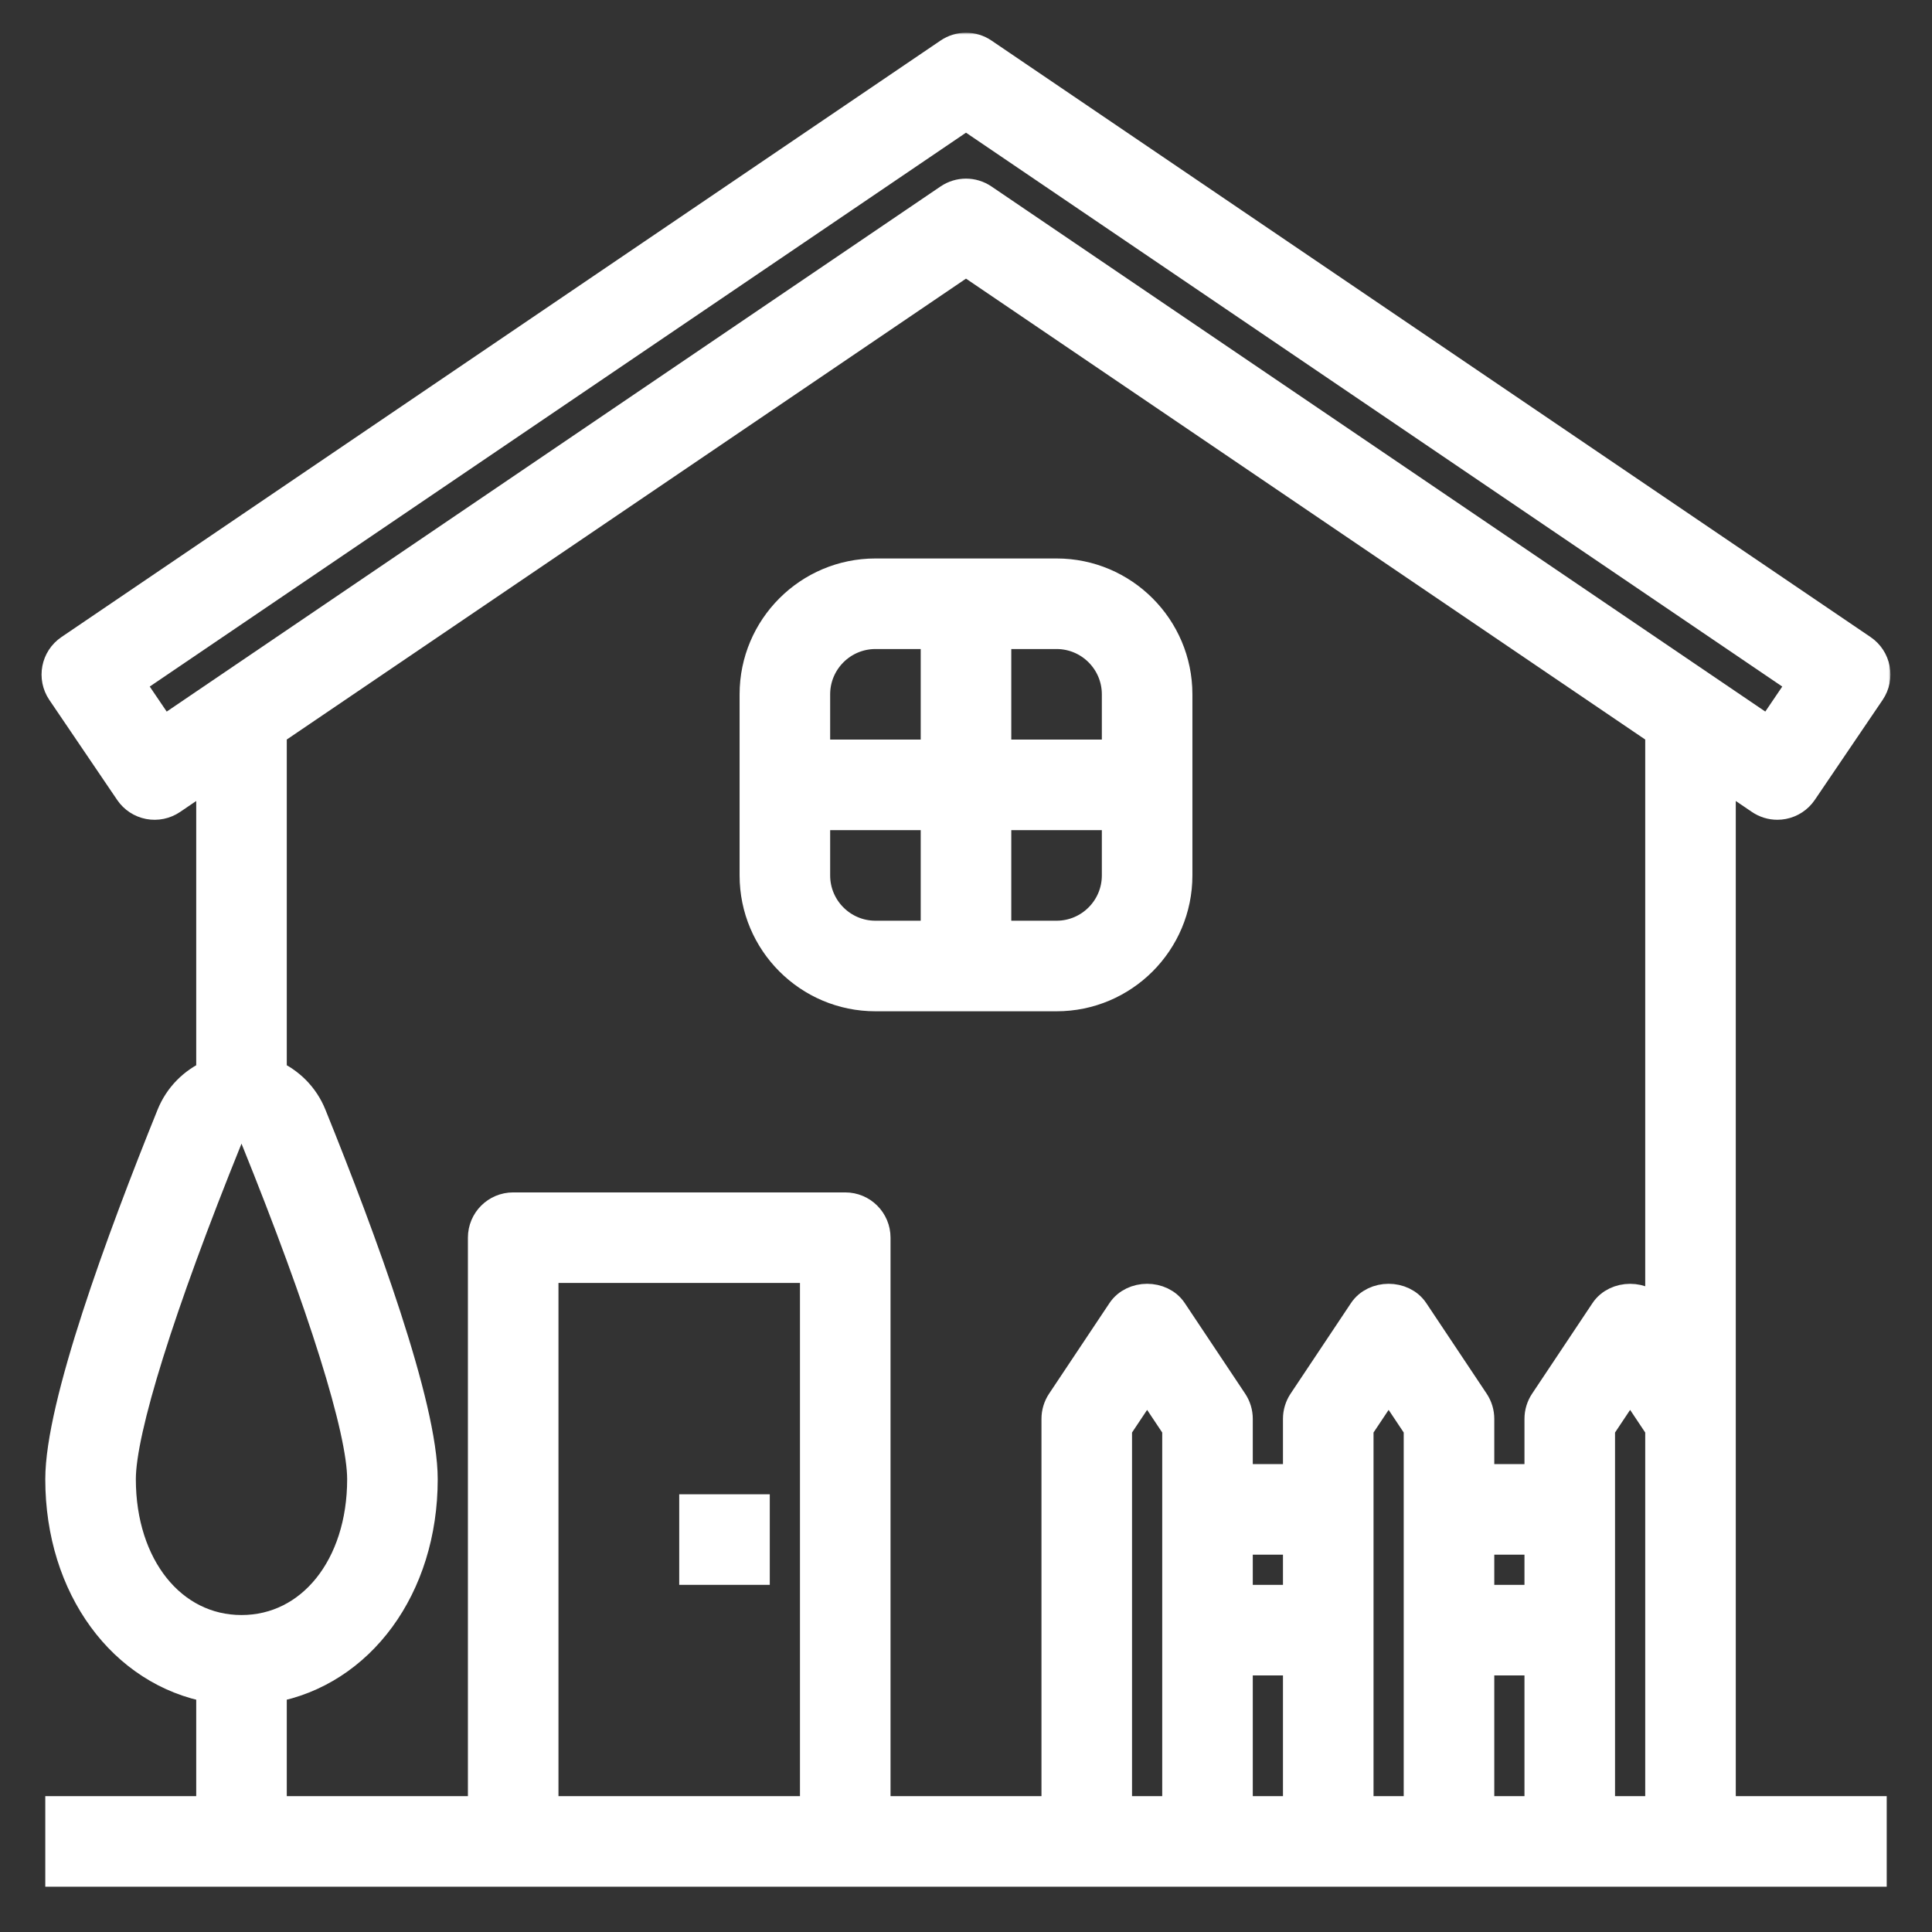
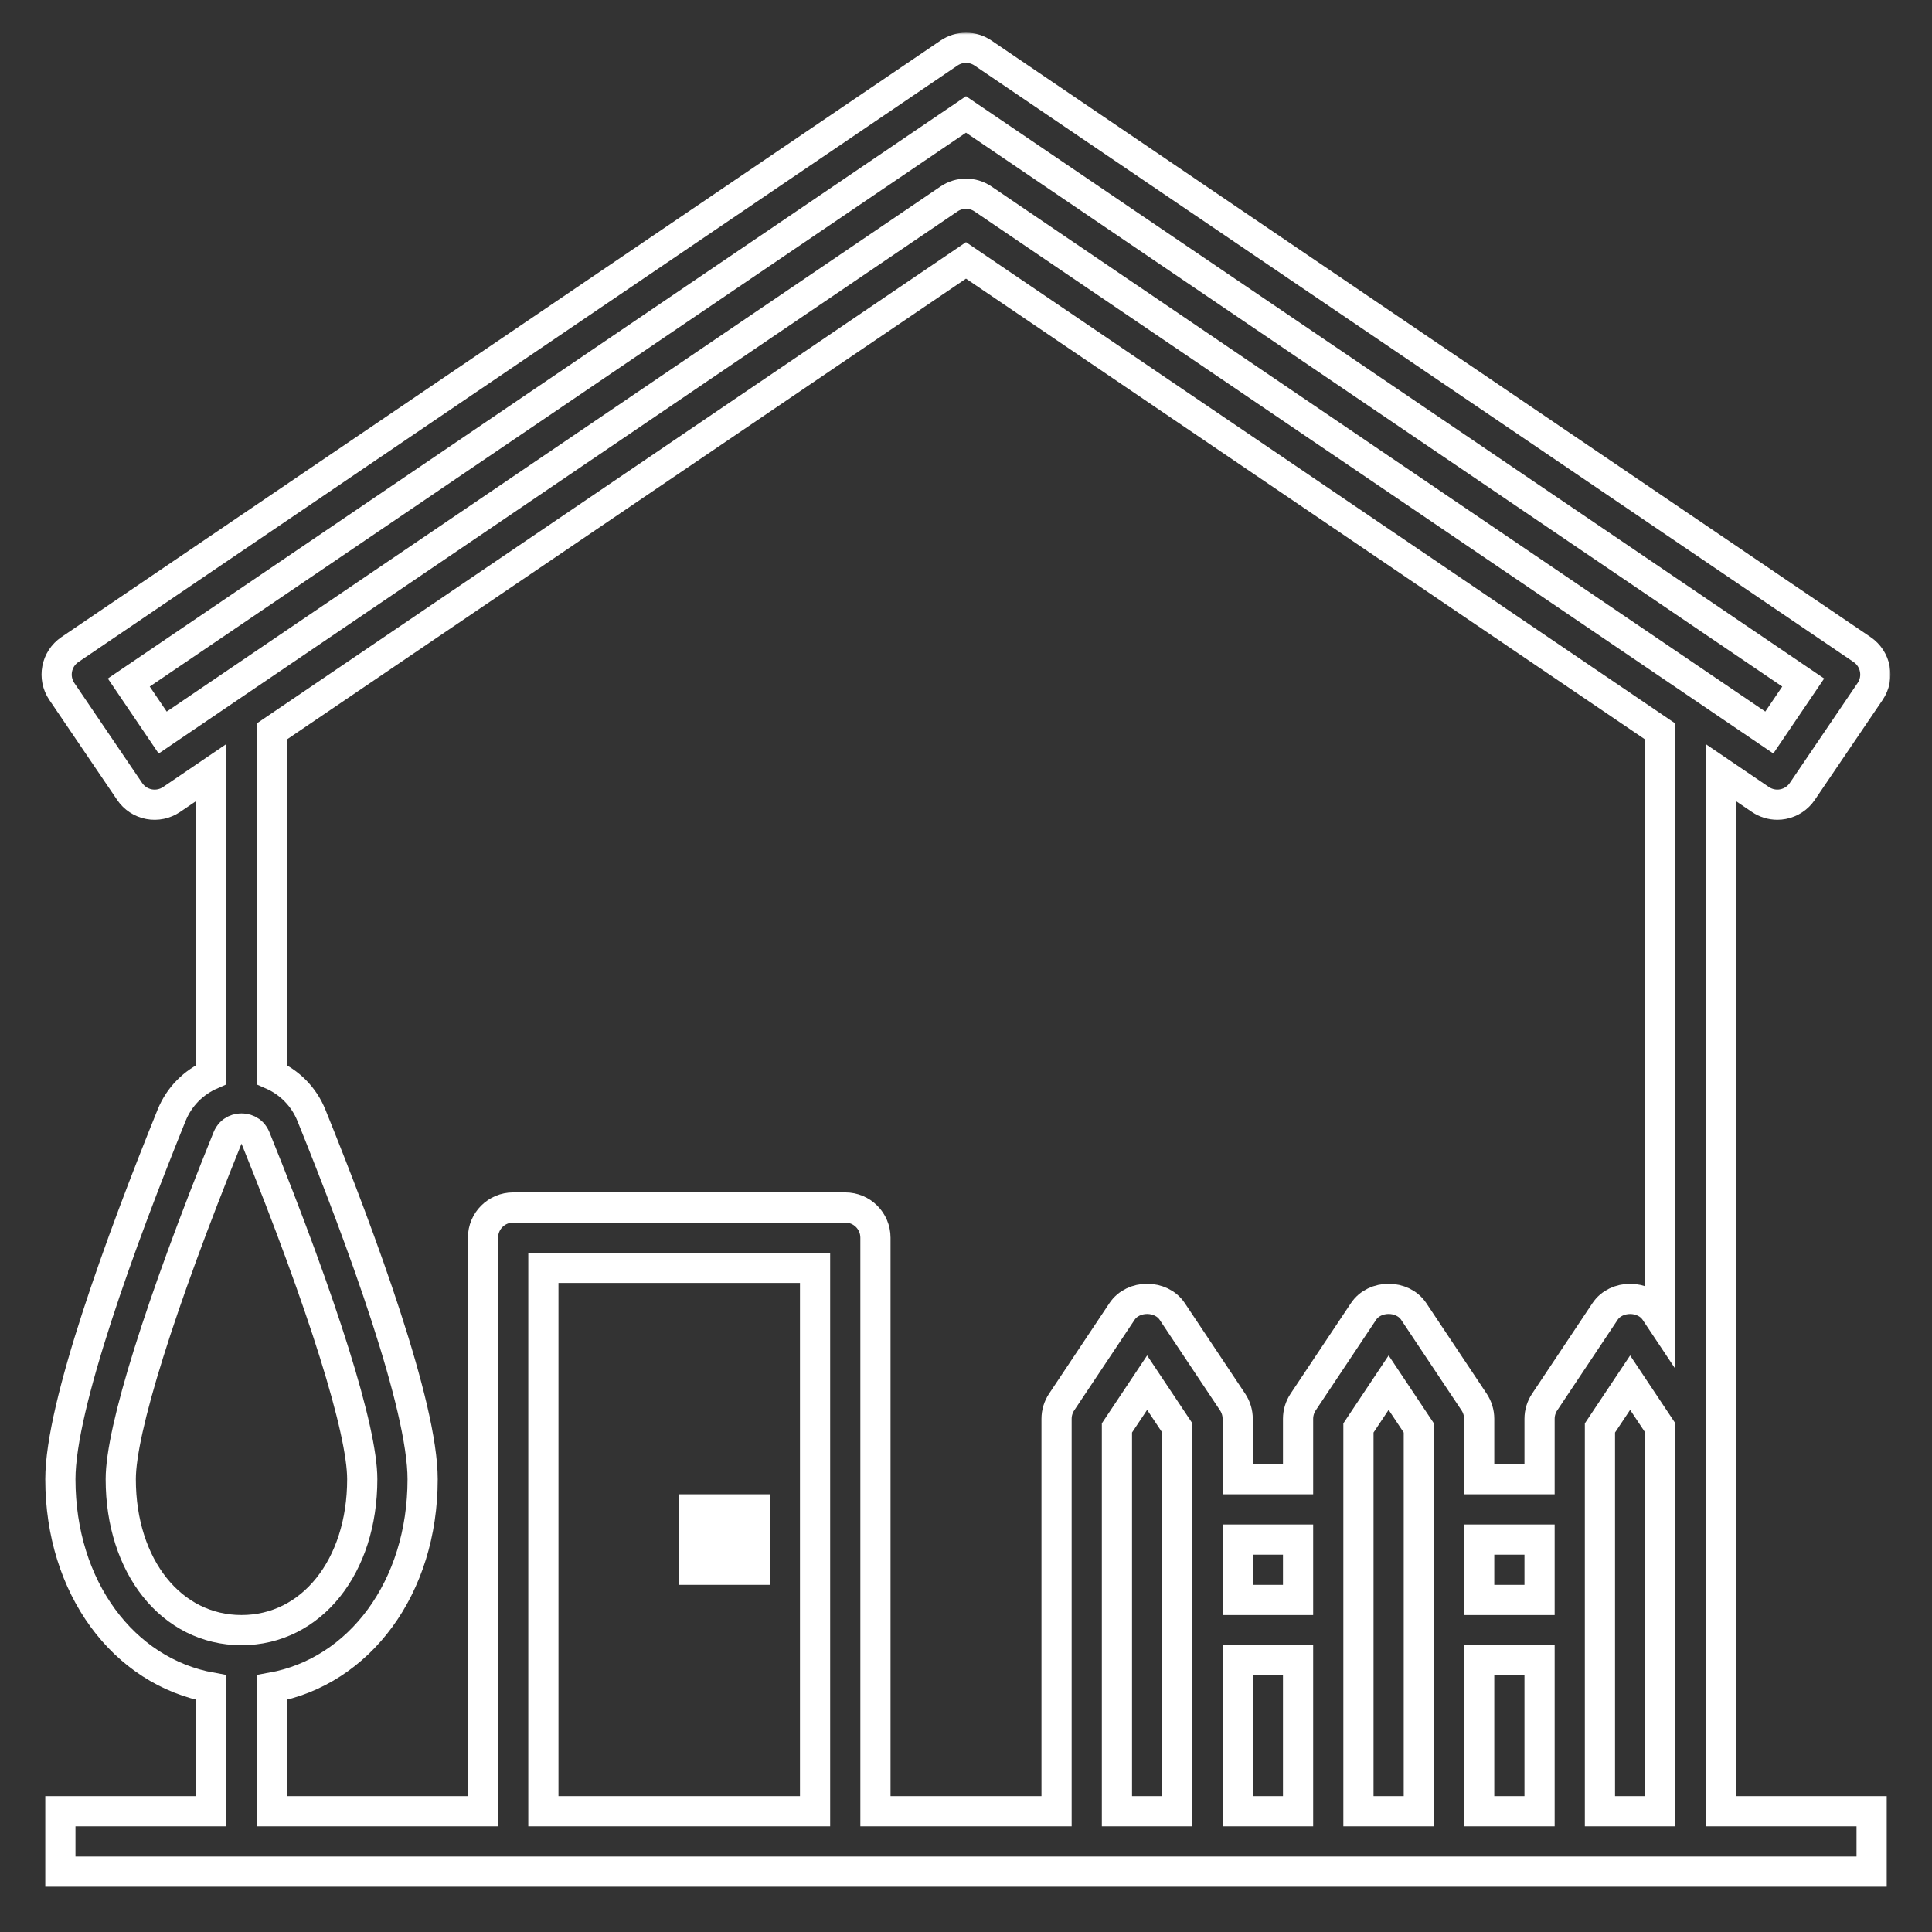
<svg xmlns="http://www.w3.org/2000/svg" width="512" height="512" viewBox="0 0 512 512" fill="none">
  <rect x="0" y="0" width="512" height="512" fill="#333333" stroke="none" />
  <mask id="path-1-outside-1" maskUnits="userSpaceOnUse" x="10.011" y="8.668" width="491" height="492" fill="black">
    <rect fill="white" x="10.011" y="8.668" width="491" height="492" />
-     <path d="M456 204.72L466.52 211.864C467.856 212.768 469.416 213.248 471.016 213.248C471.512 213.248 472.024 213.2 472.52 213.104C474.6 212.704 476.44 211.496 477.632 209.736L495.6 183.248C498.088 179.592 497.128 174.616 493.472 172.136L260.496 14.048C257.776 12.208 254.232 12.208 251.512 14.048L18.52 172.144C14.864 174.624 13.912 179.6 16.392 183.256L34.36 209.744C35.544 211.504 37.392 212.712 39.472 213.112C41.568 213.512 43.72 213.056 45.472 211.872L56 204.72V284.76C51.312 286.808 47.48 290.592 45.472 295.568C32.024 328.816 16 372.512 16 392C16 420.72 32.72 443.024 56 447.224V480H16V496H496V480H456V204.72ZM43.112 194.136L34.128 180.88L256 30.328L477.872 180.88L468.888 194.128L260.496 52.72C259.136 51.8 257.568 51.336 256 51.336C254.432 51.336 252.864 51.8 251.504 52.72L43.112 194.136ZM32 392C32 379 42.312 346.04 60.296 301.568C61.216 299.304 63.192 299.064 64 299.064C64.808 299.064 66.784 299.304 67.704 301.568C85.688 346.04 96 379 96 392C96 415.176 82.536 432 64 432C45.464 432 32 415.176 32 392ZM72 447.224C95.28 443.024 112 420.72 112 392C112 372.512 95.976 328.816 82.528 295.568C80.52 290.592 76.688 286.808 72 284.76V193.864L256 69.008L440 193.864V349.584L438.656 347.568C435.688 343.112 428.312 343.112 425.344 347.568L409.344 371.568C408.472 372.872 408 374.424 408 376V392H392V376C392 374.424 391.528 372.872 390.656 371.56L374.656 347.56C371.688 343.104 364.312 343.104 361.344 347.56L345.344 371.56C344.472 372.872 344 374.424 344 376V392H328V376C328 374.424 327.528 372.872 326.656 371.56L310.656 347.56C307.688 343.104 300.312 343.104 297.344 347.56L281.344 371.56C280.472 372.872 280 374.424 280 376V480H232V328C232 323.576 228.424 320 224 320H136C131.576 320 128 323.576 128 328V480H72V447.224ZM312 480H296V378.424L304 366.424L312 378.424V480ZM328 408H344V424H328V408ZM328 440H344V480H328V440ZM376 480H360V378.424L368 366.424L376 378.424V480ZM392 408H408V424H392V408ZM392 440H408V480H392V440ZM216 480H144V336H216V480ZM424 480V378.424L432 366.424L440 378.424V480H424Z" />
  </mask>
-   <path d="M456 204.72L466.52 211.864C467.856 212.768 469.416 213.248 471.016 213.248C471.512 213.248 472.024 213.2 472.52 213.104C474.6 212.704 476.44 211.496 477.632 209.736L495.6 183.248C498.088 179.592 497.128 174.616 493.472 172.136L260.496 14.048C257.776 12.208 254.232 12.208 251.512 14.048L18.52 172.144C14.864 174.624 13.912 179.6 16.392 183.256L34.36 209.744C35.544 211.504 37.392 212.712 39.472 213.112C41.568 213.512 43.72 213.056 45.472 211.872L56 204.72V284.76C51.312 286.808 47.48 290.592 45.472 295.568C32.024 328.816 16 372.512 16 392C16 420.72 32.72 443.024 56 447.224V480H16V496H496V480H456V204.72ZM43.112 194.136L34.128 180.88L256 30.328L477.872 180.88L468.888 194.128L260.496 52.72C259.136 51.8 257.568 51.336 256 51.336C254.432 51.336 252.864 51.8 251.504 52.72L43.112 194.136ZM32 392C32 379 42.312 346.04 60.296 301.568C61.216 299.304 63.192 299.064 64 299.064C64.808 299.064 66.784 299.304 67.704 301.568C85.688 346.04 96 379 96 392C96 415.176 82.536 432 64 432C45.464 432 32 415.176 32 392ZM72 447.224C95.28 443.024 112 420.72 112 392C112 372.512 95.976 328.816 82.528 295.568C80.52 290.592 76.688 286.808 72 284.76V193.864L256 69.008L440 193.864V349.584L438.656 347.568C435.688 343.112 428.312 343.112 425.344 347.568L409.344 371.568C408.472 372.872 408 374.424 408 376V392H392V376C392 374.424 391.528 372.872 390.656 371.56L374.656 347.56C371.688 343.104 364.312 343.104 361.344 347.56L345.344 371.56C344.472 372.872 344 374.424 344 376V392H328V376C328 374.424 327.528 372.872 326.656 371.56L310.656 347.56C307.688 343.104 300.312 343.104 297.344 347.56L281.344 371.56C280.472 372.872 280 374.424 280 376V480H232V328C232 323.576 228.424 320 224 320H136C131.576 320 128 323.576 128 328V480H72V447.224ZM312 480H296V378.424L304 366.424L312 378.424V480ZM328 408H344V424H328V408ZM328 440H344V480H328V440ZM376 480H360V378.424L368 366.424L376 378.424V480ZM392 408H408V424H392V408ZM392 440H408V480H392V440ZM216 480H144V336H216V480ZM424 480V378.424L432 366.424L440 378.424V480H424Z" fill="white" />
  <path d="M456 204.72L466.52 211.864C467.856 212.768 469.416 213.248 471.016 213.248C471.512 213.248 472.024 213.2 472.52 213.104C474.6 212.704 476.44 211.496 477.632 209.736L495.6 183.248C498.088 179.592 497.128 174.616 493.472 172.136L260.496 14.048C257.776 12.208 254.232 12.208 251.512 14.048L18.52 172.144C14.864 174.624 13.912 179.6 16.392 183.256L34.36 209.744C35.544 211.504 37.392 212.712 39.472 213.112C41.568 213.512 43.72 213.056 45.472 211.872L56 204.72V284.76C51.312 286.808 47.48 290.592 45.472 295.568C32.024 328.816 16 372.512 16 392C16 420.72 32.72 443.024 56 447.224V480H16V496H496V480H456V204.72ZM43.112 194.136L34.128 180.88L256 30.328L477.872 180.88L468.888 194.128L260.496 52.72C259.136 51.8 257.568 51.336 256 51.336C254.432 51.336 252.864 51.8 251.504 52.72L43.112 194.136ZM32 392C32 379 42.312 346.04 60.296 301.568C61.216 299.304 63.192 299.064 64 299.064C64.808 299.064 66.784 299.304 67.704 301.568C85.688 346.04 96 379 96 392C96 415.176 82.536 432 64 432C45.464 432 32 415.176 32 392ZM72 447.224C95.28 443.024 112 420.72 112 392C112 372.512 95.976 328.816 82.528 295.568C80.52 290.592 76.688 286.808 72 284.76V193.864L256 69.008L440 193.864V349.584L438.656 347.568C435.688 343.112 428.312 343.112 425.344 347.568L409.344 371.568C408.472 372.872 408 374.424 408 376V392H392V376C392 374.424 391.528 372.872 390.656 371.56L374.656 347.56C371.688 343.104 364.312 343.104 361.344 347.56L345.344 371.56C344.472 372.872 344 374.424 344 376V392H328V376C328 374.424 327.528 372.872 326.656 371.56L310.656 347.56C307.688 343.104 300.312 343.104 297.344 347.56L281.344 371.56C280.472 372.872 280 374.424 280 376V480H232V328C232 323.576 228.424 320 224 320H136C131.576 320 128 323.576 128 328V480H72V447.224ZM312 480H296V378.424L304 366.424L312 378.424V480ZM328 408H344V424H328V408ZM328 440H344V480H328V440ZM376 480H360V378.424L368 366.424L376 378.424V480ZM392 408H408V424H392V408ZM392 440H408V480H392V440ZM216 480H144V336H216V480ZM424 480V378.424L432 366.424L440 378.424V480H424Z" stroke="white" stroke-width="8" mask="url(#path-1-outside-1)" />
-   <path d="M232 266H280C298.753 266 314 250.753 314 232V184C314 165.247 298.753 150 280 150H232C213.247 150 198 165.247 198 184V232C198 250.753 213.247 266 232 266ZM218 232V218H246V246H232C224.281 246 218 239.719 218 232ZM280 246H266V218H294V232C294 239.719 287.719 246 280 246ZM294 184V198H266V170H280C287.719 170 294 176.281 294 184ZM232 170H246V198H218V184C218 176.281 224.281 170 232 170Z" fill="white" stroke="white" stroke-width="4" />
  <path d="M184 398H182V400V416V418H184H200H202V416V400V398H200H184Z" fill="white" stroke="white" stroke-width="4" />
</svg>